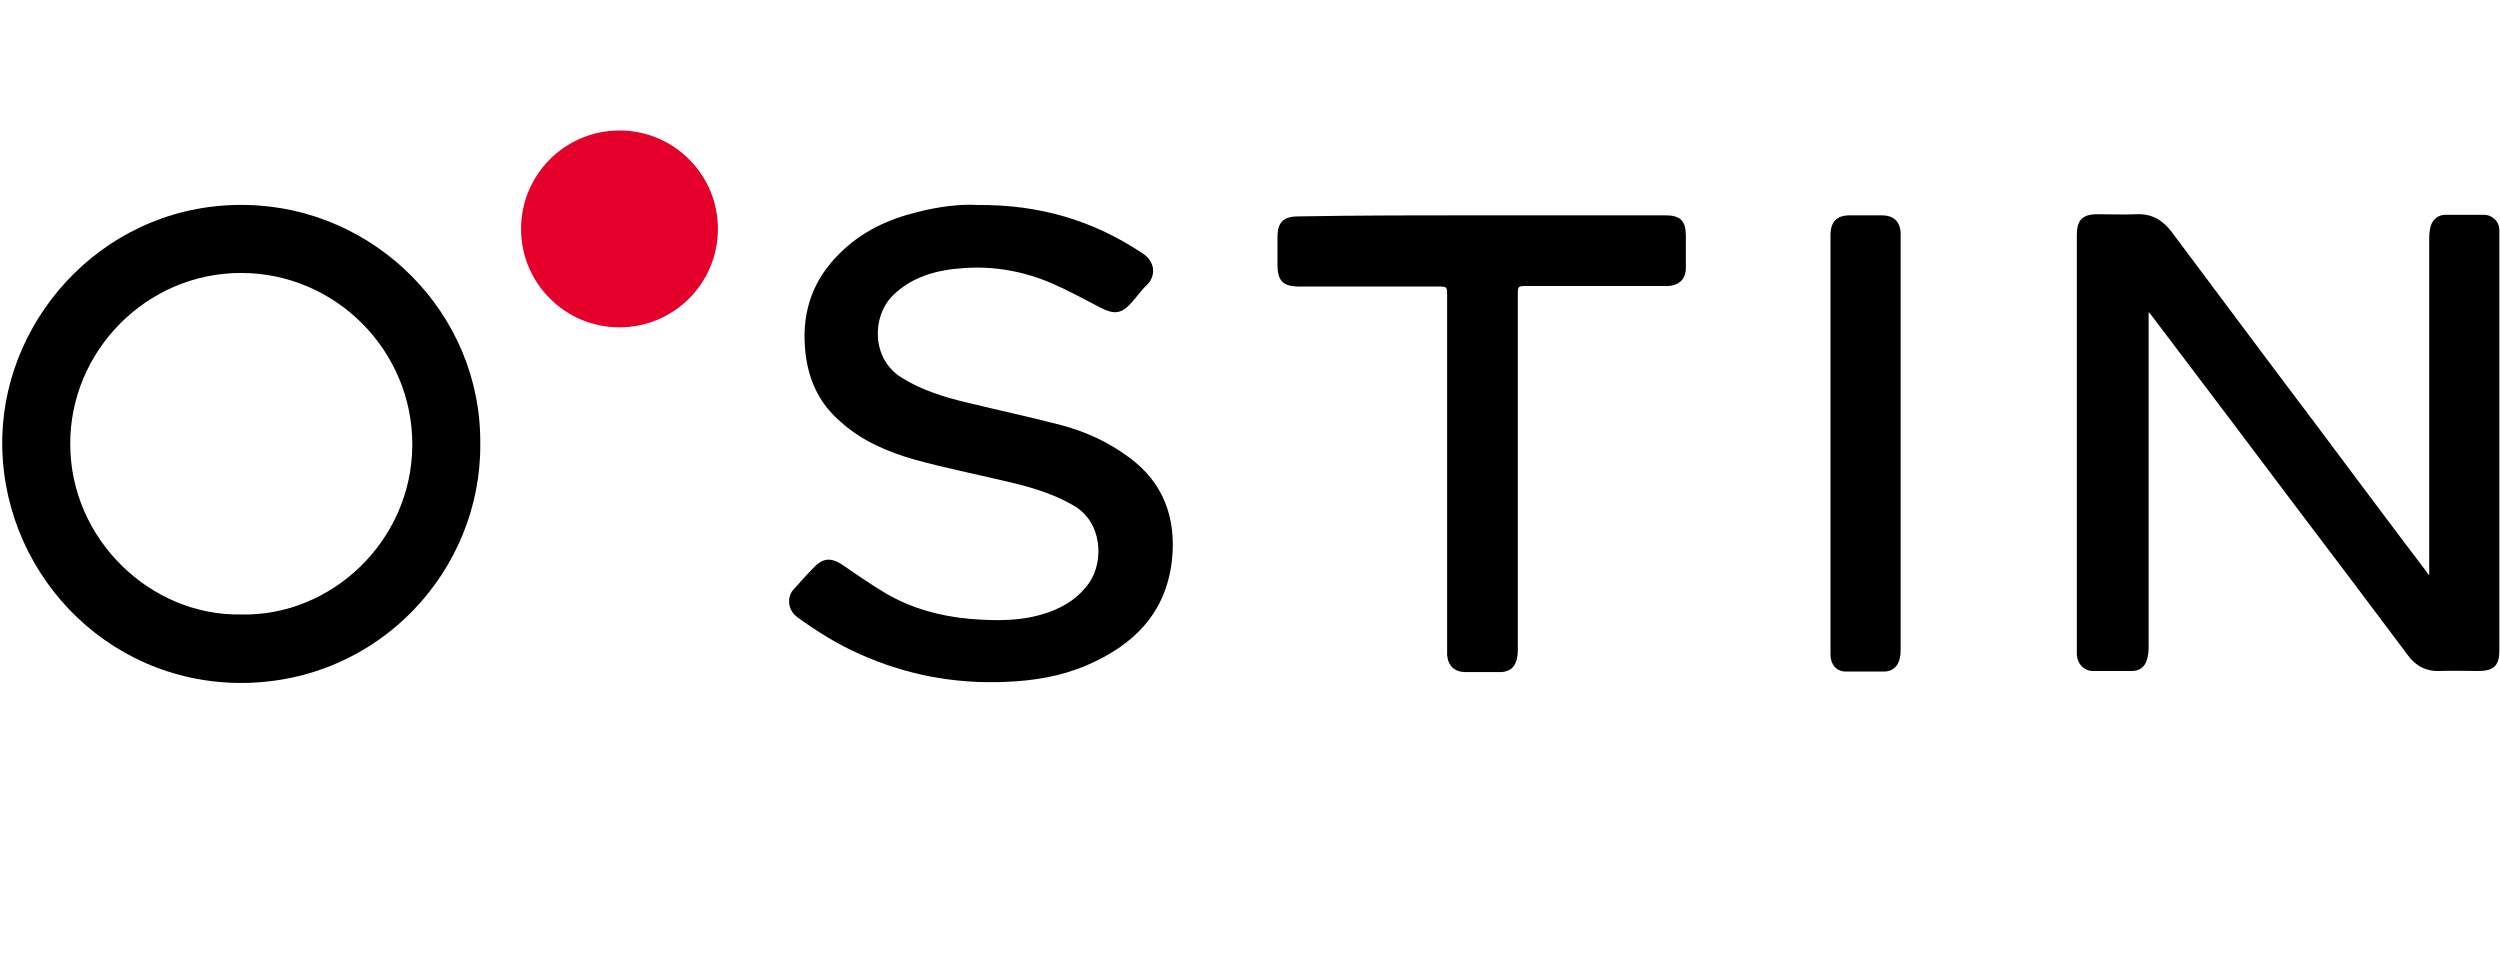
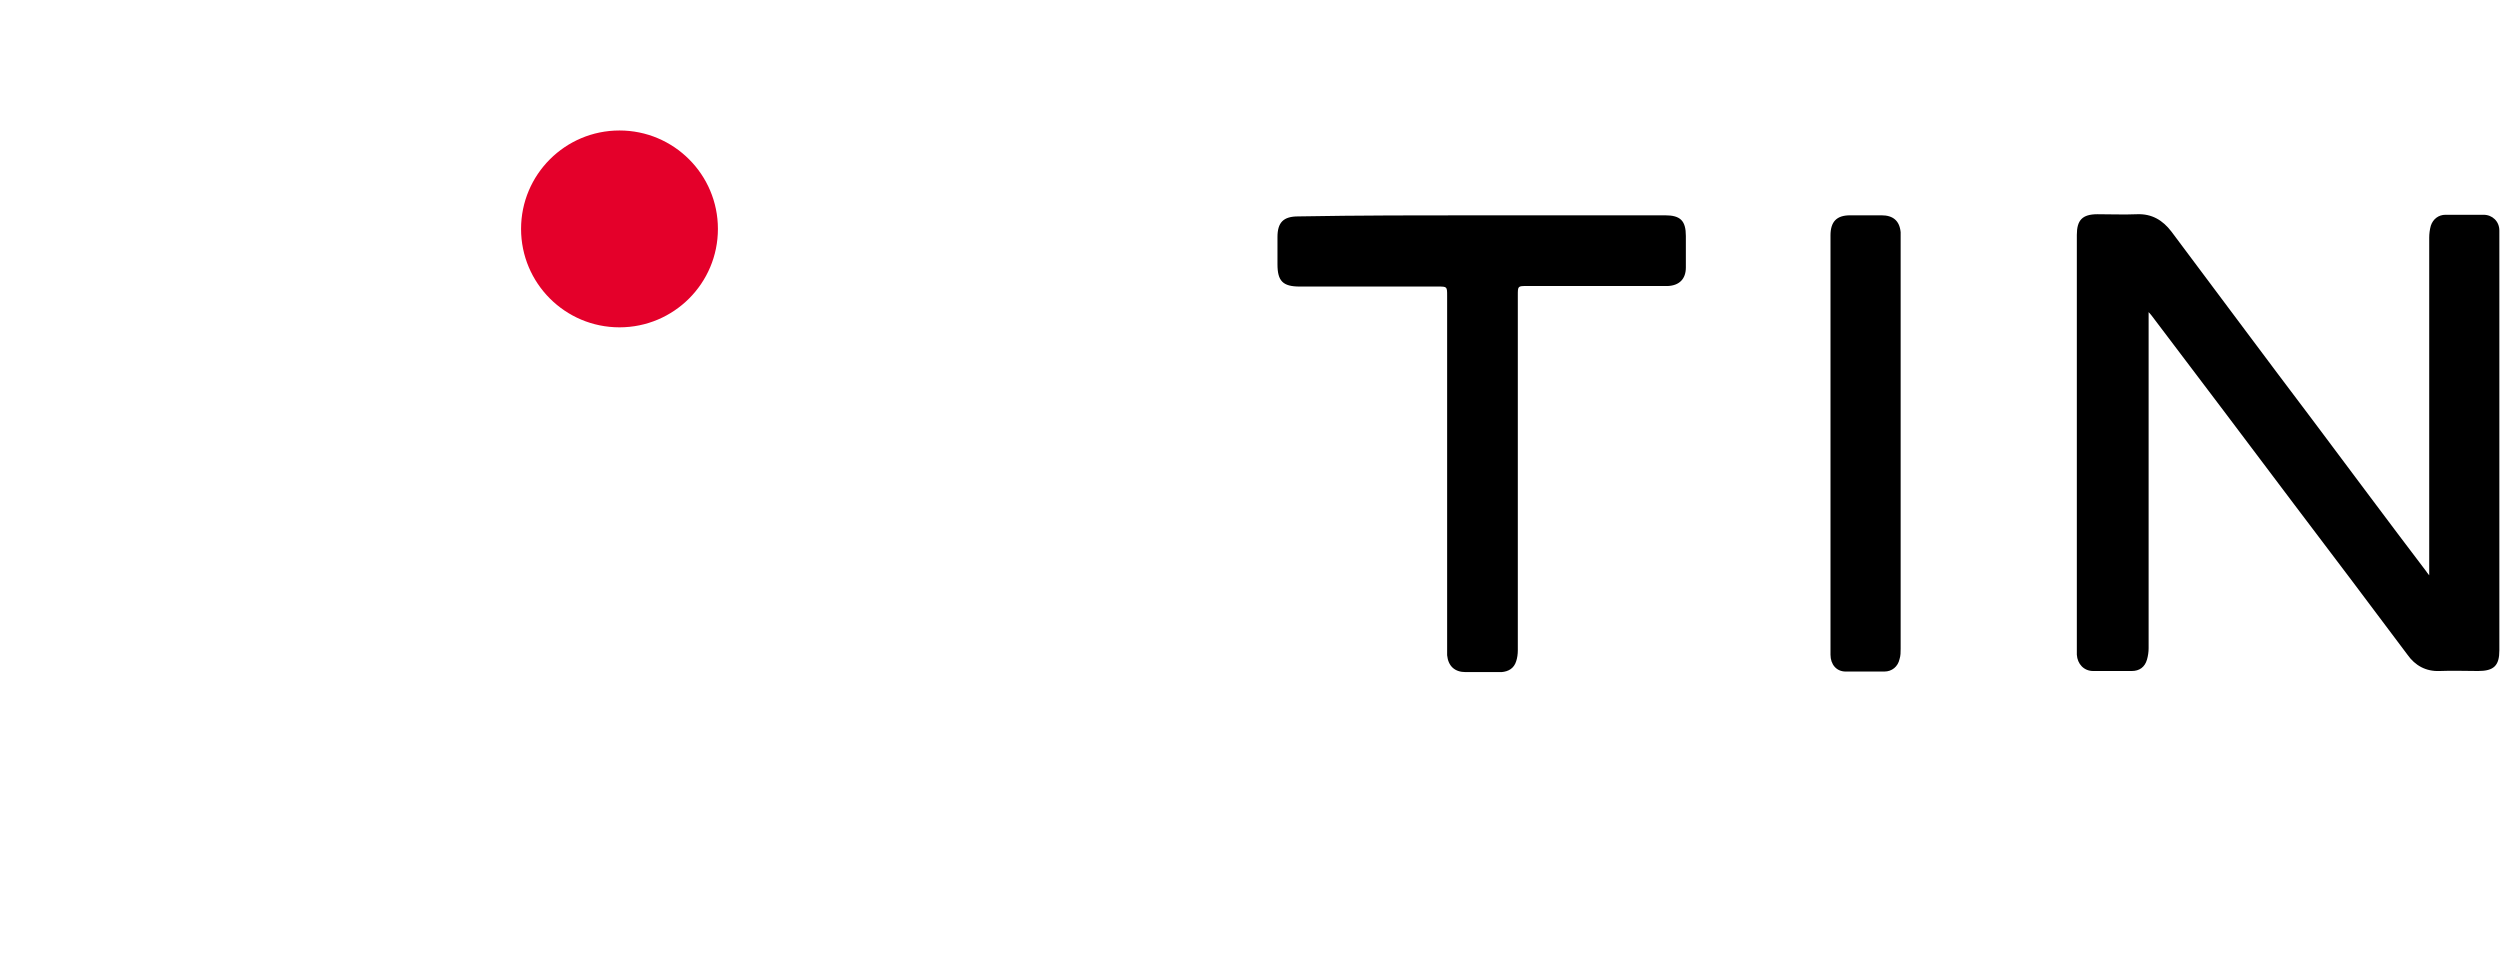
<svg xmlns="http://www.w3.org/2000/svg" width="181" height="70" viewBox="0 0 181 70" fill="none">
  <path d="M155.56 22.597C155.56 22.872 155.56 23.03 155.56 23.187C155.56 31.101 155.56 39.014 155.56 46.927C155.56 47.203 155.52 47.479 155.442 47.754C155.284 48.305 154.89 48.581 154.339 48.581C153.394 48.581 152.489 48.581 151.544 48.581C150.875 48.581 150.402 48.069 150.363 47.4C150.363 47.282 150.363 47.164 150.363 47.006C150.363 37.006 150.363 27.006 150.363 17.006C150.363 15.943 150.756 15.51 151.859 15.51C152.804 15.51 153.788 15.55 154.733 15.51C155.796 15.471 156.583 15.943 157.213 16.77C160.638 21.337 164.024 25.904 167.449 30.431C170.166 34.053 172.882 37.715 175.638 41.337C175.678 41.416 175.756 41.494 175.875 41.652C175.875 41.376 175.875 41.219 175.875 41.061C175.875 33.108 175.875 25.156 175.875 17.203C175.875 16.927 175.914 16.613 175.993 16.337C176.15 15.864 176.544 15.55 177.056 15.55C177.961 15.55 178.867 15.55 179.812 15.55C180.442 15.55 180.953 16.022 180.953 16.691C180.953 16.849 180.953 17.006 180.953 17.164C180.953 27.124 180.953 37.124 180.953 47.085C180.953 48.187 180.56 48.581 179.418 48.581C178.473 48.581 177.568 48.542 176.623 48.581C175.638 48.62 174.851 48.187 174.3 47.4C171.583 43.778 168.867 40.156 166.111 36.534C162.686 31.967 159.221 27.4 155.796 22.872C155.756 22.833 155.717 22.754 155.56 22.597Z" fill="black" />
-   <path d="M34.772 32.124C34.851 41.258 27.489 49.408 17.489 49.447C7.489 49.447 -0.07 41.14 0.166 31.613C0.402 22.676 7.922 14.605 17.883 14.841C27.134 15.038 34.851 22.676 34.772 32.124ZM17.45 44.487C23.985 44.644 29.812 39.172 29.851 32.243C29.89 25.392 24.3 19.762 17.45 19.762C10.56 19.762 5.048 25.471 5.087 32.164C5.087 39.014 10.875 44.605 17.45 44.487Z" fill="black" />
-   <path d="M70.757 14.841C75.323 14.802 79.182 15.983 82.725 18.345C83.591 18.896 83.749 19.92 83.04 20.629C82.646 20.983 82.331 21.456 81.977 21.849C81.19 22.755 80.678 22.794 79.615 22.243C78.473 21.652 77.331 21.022 76.15 20.511C74.142 19.645 71.977 19.251 69.812 19.408C67.883 19.526 66.072 19.999 64.654 21.377C63.079 22.952 63.119 25.983 65.245 27.322C66.741 28.267 68.434 28.778 70.127 29.172C72.371 29.723 74.615 30.196 76.859 30.786C78.631 31.259 80.245 32.007 81.741 33.109C84.26 34.959 85.166 37.519 84.851 40.55C84.418 44.408 82.056 46.731 78.631 48.188C76.78 48.975 74.812 49.29 72.804 49.369C69.103 49.526 65.599 48.857 62.253 47.361C60.639 46.652 59.142 45.708 57.725 44.684C56.977 44.133 56.977 43.148 57.489 42.637C57.961 42.125 58.394 41.613 58.906 41.101C59.615 40.353 60.205 40.353 61.072 40.944C62.095 41.652 63.119 42.361 64.182 42.991C66.032 44.054 68.04 44.605 70.166 44.802C72.095 44.959 74.024 44.999 75.914 44.33C77.135 43.896 78.158 43.227 78.906 42.125C79.891 40.629 79.851 37.794 77.686 36.574C76.111 35.668 74.379 35.196 72.646 34.802C70.481 34.29 68.316 33.857 66.19 33.267C64.26 32.715 62.41 31.928 60.875 30.55C59.221 29.133 58.434 27.322 58.276 25.117C58.079 22.44 58.906 20.196 60.796 18.345C62.371 16.77 64.3 15.865 66.426 15.353C67.961 14.959 69.497 14.763 70.757 14.841Z" fill="black" />
  <path d="M107.292 15.589C111.701 15.589 116.15 15.589 120.56 15.589C121.662 15.589 122.056 15.983 122.056 17.085C122.056 17.833 122.056 18.581 122.056 19.368C122.056 20.195 121.583 20.668 120.756 20.707C119.693 20.707 118.63 20.707 117.607 20.707C115.245 20.707 112.922 20.707 110.56 20.707C109.89 20.707 109.89 20.707 109.89 21.376C109.89 29.959 109.89 38.502 109.89 47.085C109.89 47.361 109.851 47.636 109.772 47.872C109.615 48.384 109.221 48.62 108.709 48.66C107.843 48.66 106.977 48.66 106.111 48.66C105.323 48.66 104.851 48.227 104.772 47.439C104.772 47.242 104.772 47.046 104.772 46.888C104.772 38.384 104.772 29.92 104.772 21.416C104.772 20.746 104.772 20.746 104.103 20.746C100.756 20.746 97.41 20.746 94.103 20.746C92.882 20.746 92.489 20.353 92.489 19.132C92.489 18.463 92.489 17.794 92.489 17.164C92.489 16.101 92.922 15.668 93.985 15.668C98.394 15.589 102.843 15.589 107.292 15.589Z" fill="black" />
  <path d="M132.528 32.124C132.528 27.085 132.528 22.046 132.528 17.046C132.528 16.061 132.961 15.589 133.945 15.589C134.693 15.589 135.441 15.589 136.229 15.589C137.055 15.589 137.528 15.983 137.607 16.809C137.607 16.967 137.607 17.124 137.607 17.282C137.607 27.164 137.607 37.046 137.607 46.967C137.607 47.203 137.607 47.479 137.528 47.715C137.41 48.266 136.977 48.62 136.425 48.62C135.481 48.62 134.575 48.62 133.63 48.62C132.961 48.62 132.528 48.109 132.528 47.4C132.528 45.471 132.528 43.542 132.528 41.612C132.528 38.463 132.528 35.274 132.528 32.124Z" fill="black" />
  <path d="M44.851 23.699C48.787 23.699 51.977 20.509 51.977 16.573C51.977 12.638 48.787 9.447 44.851 9.447C40.916 9.447 37.725 12.638 37.725 16.573C37.725 20.509 40.916 23.699 44.851 23.699Z" fill="#E4002A" />
</svg>